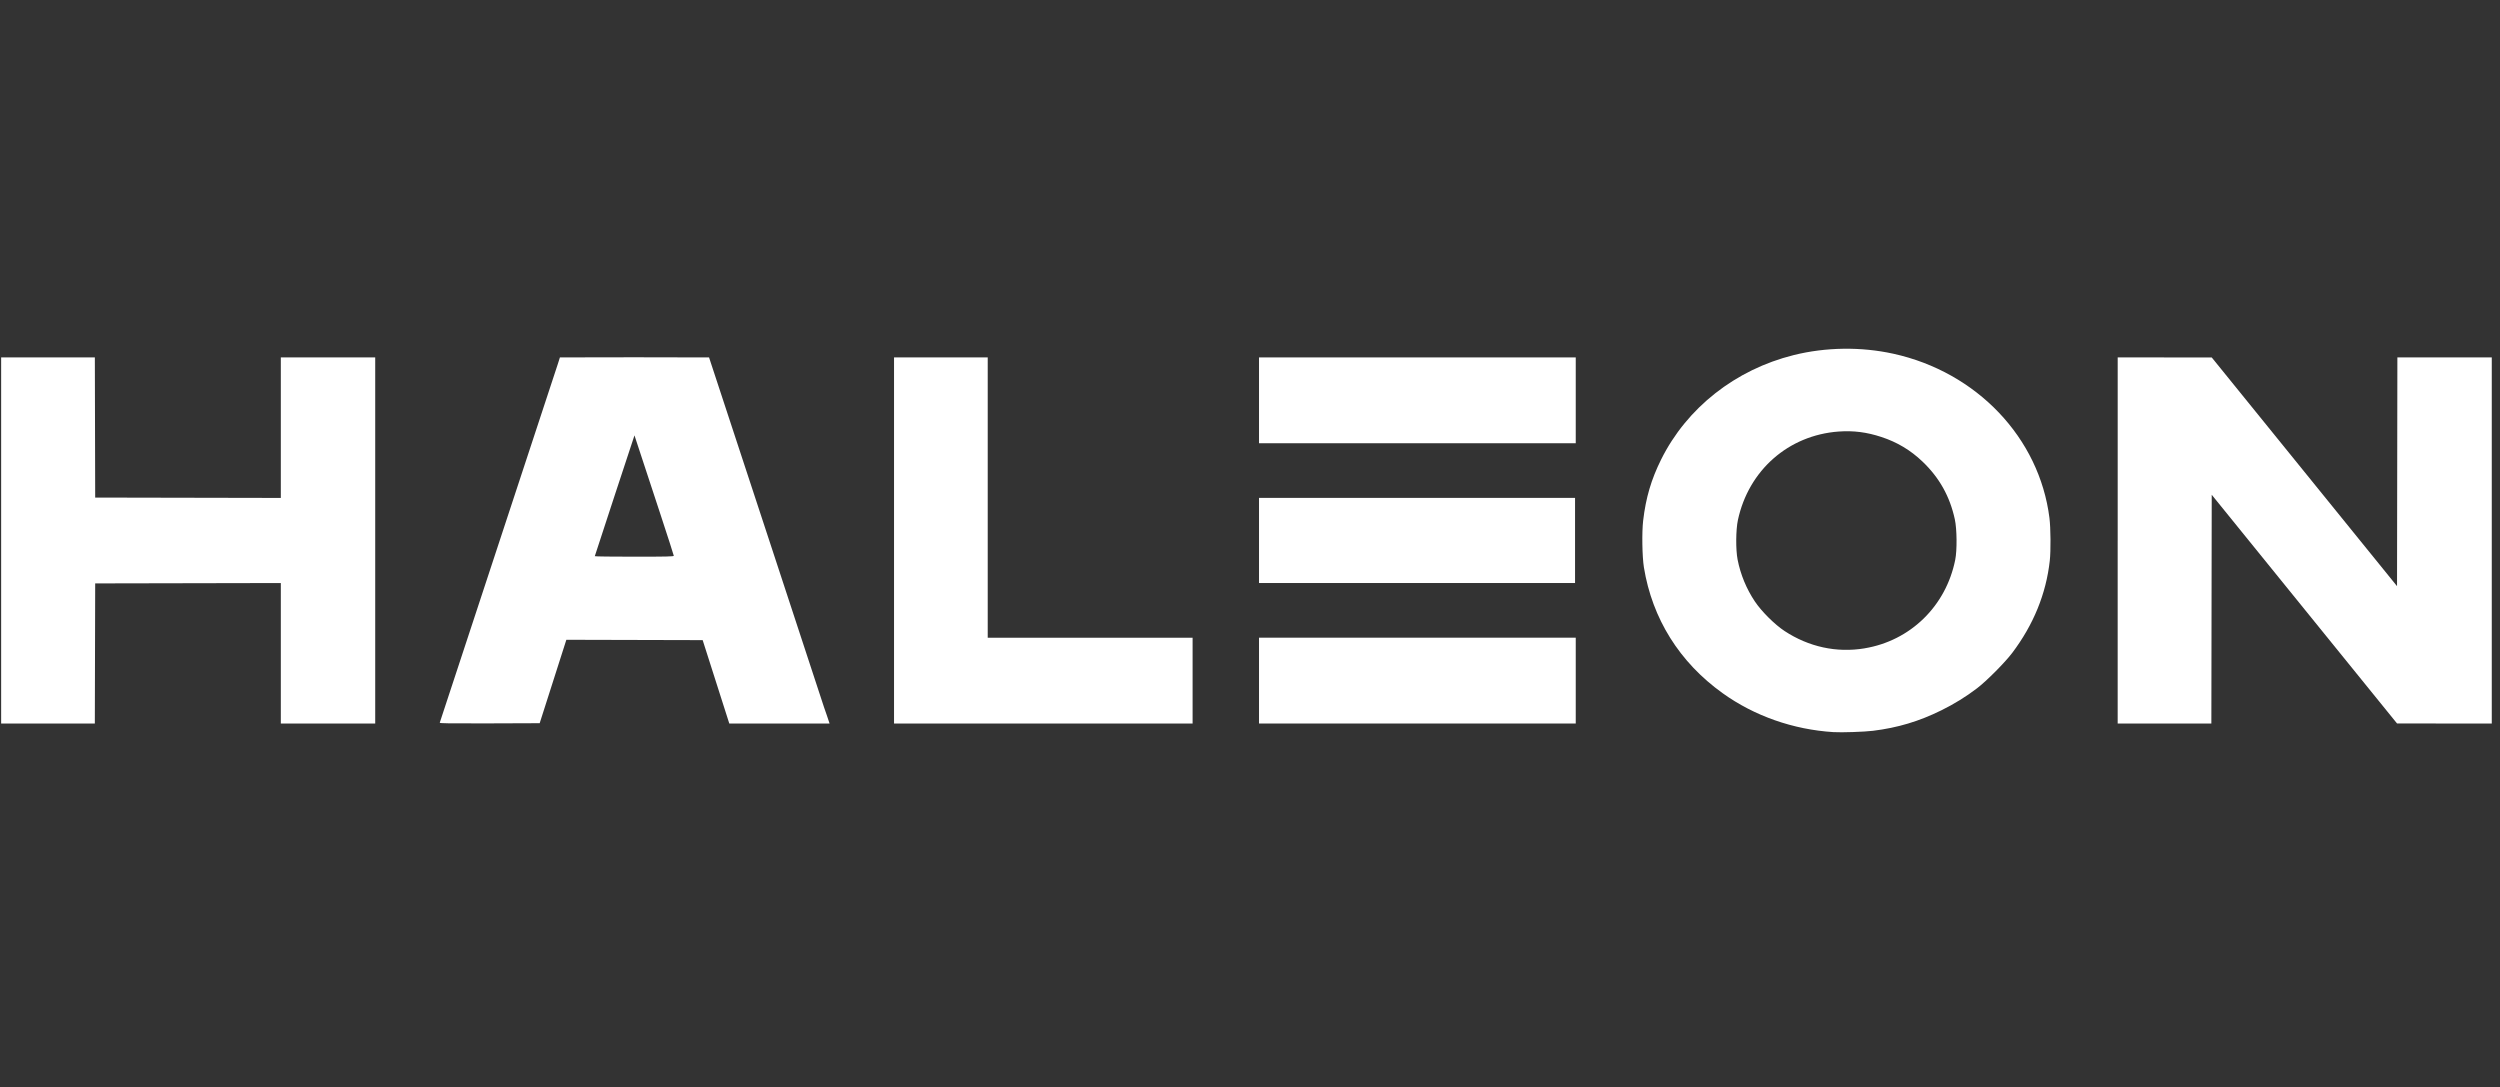
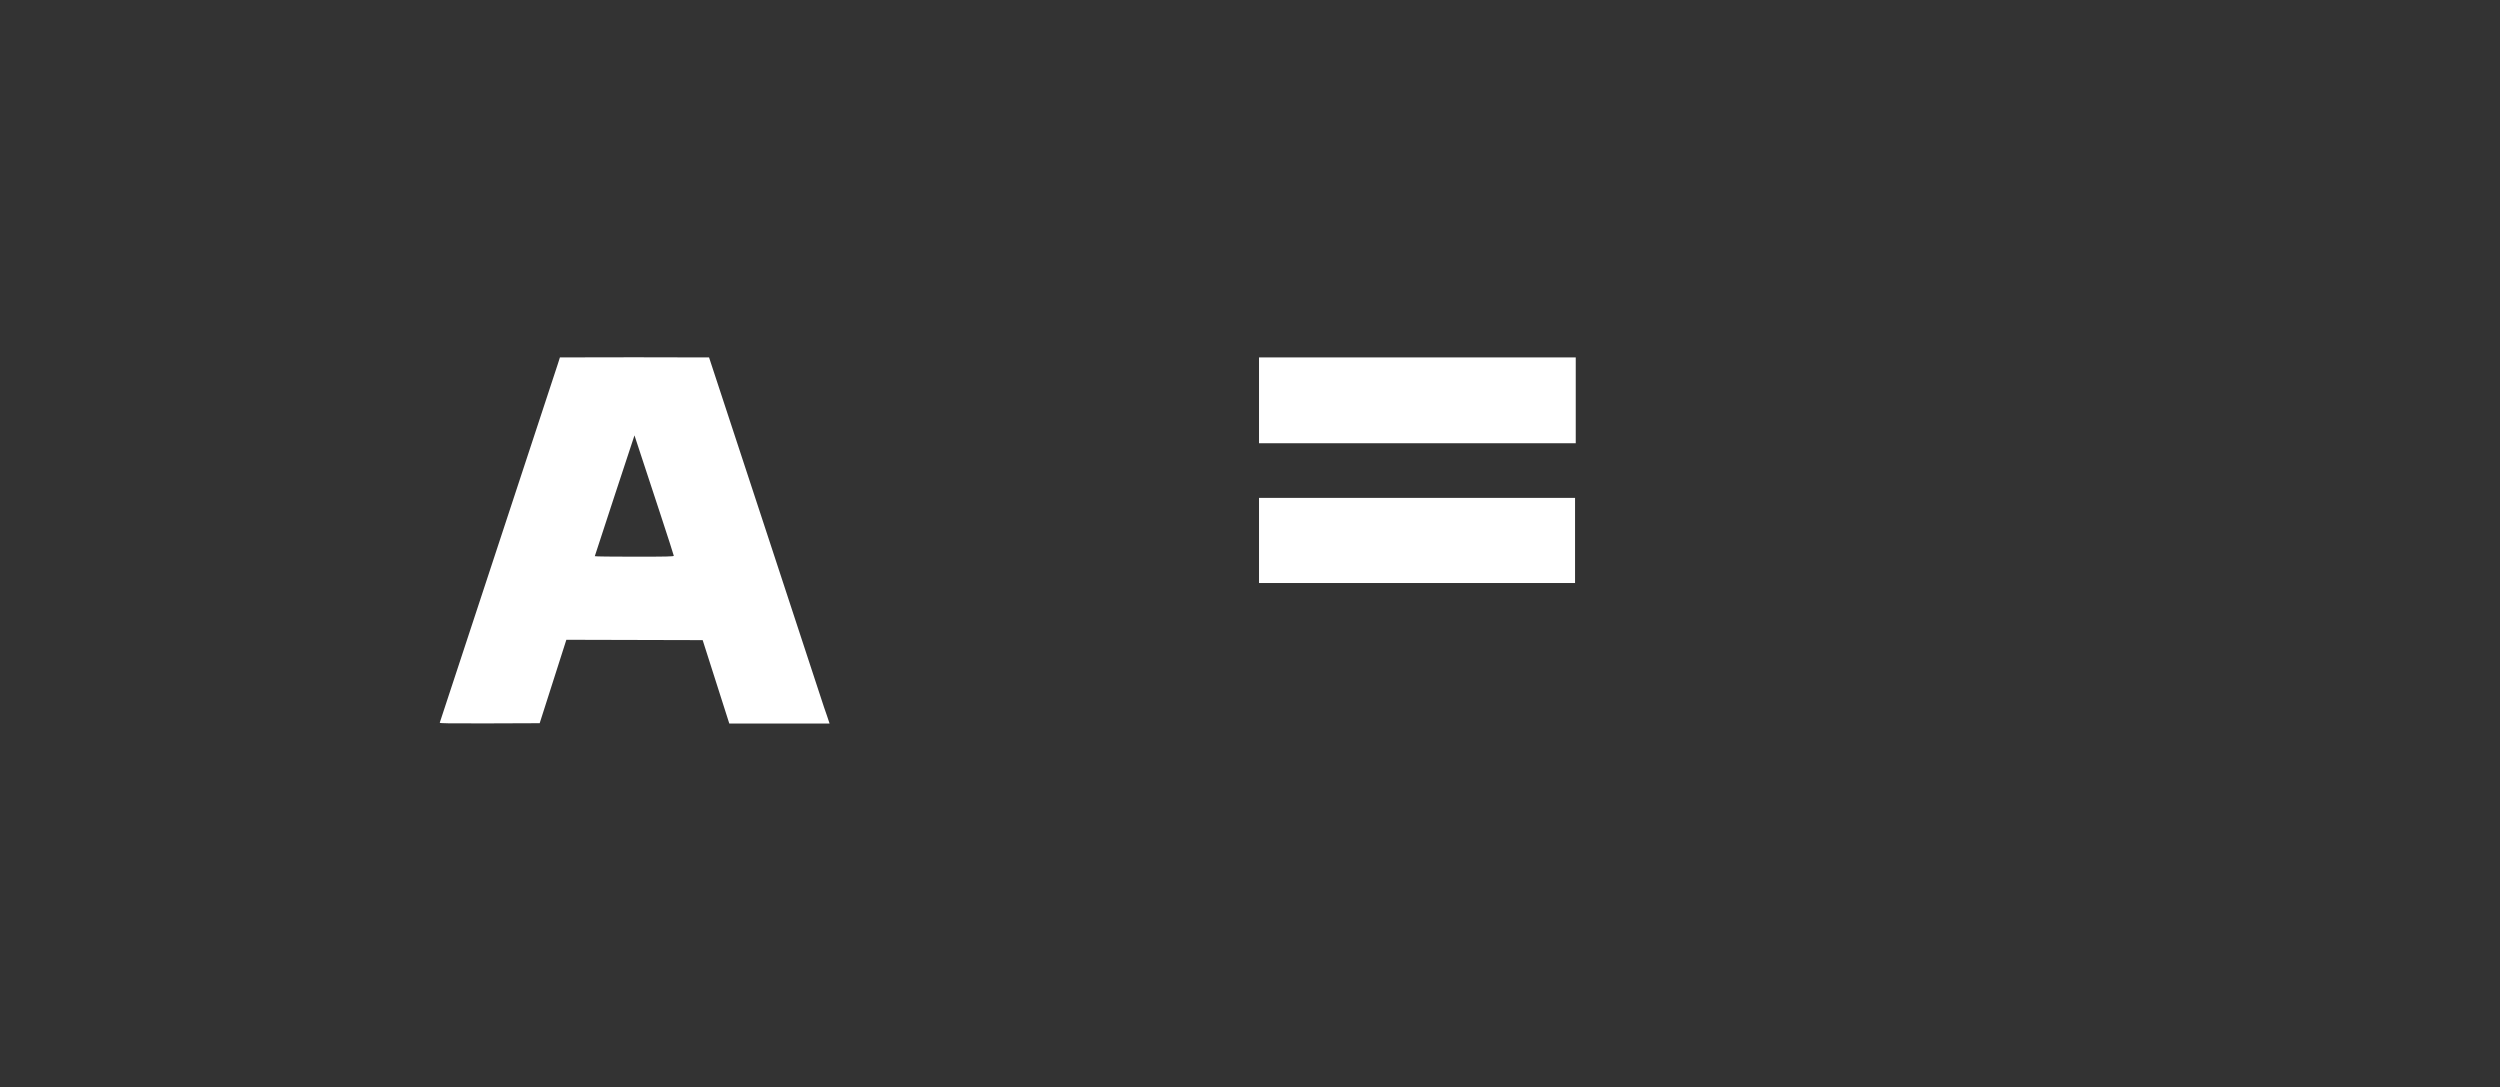
<svg xmlns="http://www.w3.org/2000/svg" width="246" height="107" viewBox="0 0 246 107" fill="none">
  <rect x="0" y="0" width="246" height="107" fill="#333333" stroke="none" />
  <path d="M123.887 35.17H155.053V43.615H123.887V35.17Z" fill="white" />
  <path d="M123.887 48.992H154.985V57.369H123.887V48.992Z" fill="white" />
-   <path d="M208.381 53.182V35.17L217.634 35.173L226.751 46.425L235.868 57.677L235.902 35.17H245.19V71.196L240.53 71.193L235.868 71.189L226.751 59.938L217.634 48.686L217.616 59.939L217.598 71.193H208.379V53.179L208.381 53.182Z" fill="white" />
-   <path d="M123.887 62.748H155.053V71.194H123.887V62.748Z" fill="white" />
-   <path d="M87.973 71.196V35.17H97.192V62.753H117.352V71.198H87.975L87.973 71.196Z" fill="white" />
  <path d="M43.272 71.111C43.335 70.94 54.702 36.413 54.896 35.799L55.096 35.169C59.988 35.145 64.879 35.16 69.771 35.171L75.671 53.114C78.08 60.424 80.164 66.769 81.078 69.575C81.289 70.124 81.437 70.657 81.629 71.193C81.465 71.193 80.542 71.197 76.67 71.197H71.763L70.453 67.093L69.143 62.989L55.729 62.955L54.417 67.059L53.105 71.163L48.171 71.181C44.233 71.195 43.243 71.181 43.27 71.112L43.272 71.111ZM66.302 54.693C66.302 54.645 65.712 52.812 64.992 50.623C64.272 48.435 63.401 45.789 63.057 44.743L62.432 42.842L60.481 48.76C59.409 52.015 58.53 54.702 58.528 54.729C58.528 54.758 60.276 54.779 62.414 54.779C65.579 54.779 66.302 54.763 66.302 54.69V54.693Z" fill="white" />
-   <path d="M0.113 53.182V35.17H9.333L9.367 48.961L18.5 48.979L27.633 48.997V35.17H36.921V71.196H27.633V57.371L18.5 57.389L9.367 57.407L9.349 64.302L9.331 71.198H0.113V53.184V53.182Z" fill="white" />
-   <path d="M180.408 72.04C176.443 71.79 172.63 70.451 169.504 68.208C165.263 65.168 162.578 60.875 161.76 55.826C161.591 54.782 161.552 52.361 161.687 51.222C161.951 48.975 162.48 47.179 163.456 45.214C165.979 40.134 170.762 36.368 176.5 34.941C179.657 34.155 183.112 34.108 186.292 34.804C194.52 36.608 200.679 43.086 201.666 50.972C201.79 51.958 201.806 54.201 201.698 55.176C201.338 58.429 200.1 61.465 198.001 64.248C197.295 65.184 195.476 67.015 194.547 67.722C193.458 68.554 192.304 69.265 191.039 69.891C188.826 70.984 186.735 71.61 184.296 71.911C183.443 72.015 181.204 72.091 180.408 72.04ZM183.47 63.796C187.986 63.05 191.483 59.637 192.394 55.088C192.585 54.141 192.563 52.061 192.356 51.105C191.865 48.842 190.832 46.999 189.168 45.413C187.995 44.294 186.681 43.509 185.131 43C183.686 42.524 182.384 42.359 180.93 42.463C175.991 42.82 172.063 46.268 171.01 51.173C170.805 52.135 170.789 54.077 170.978 55.056C171.264 56.528 171.851 57.95 172.683 59.19C173.336 60.166 174.634 61.455 175.595 62.088C177.983 63.658 180.721 64.254 183.47 63.798V63.796Z" fill="white" />
</svg>